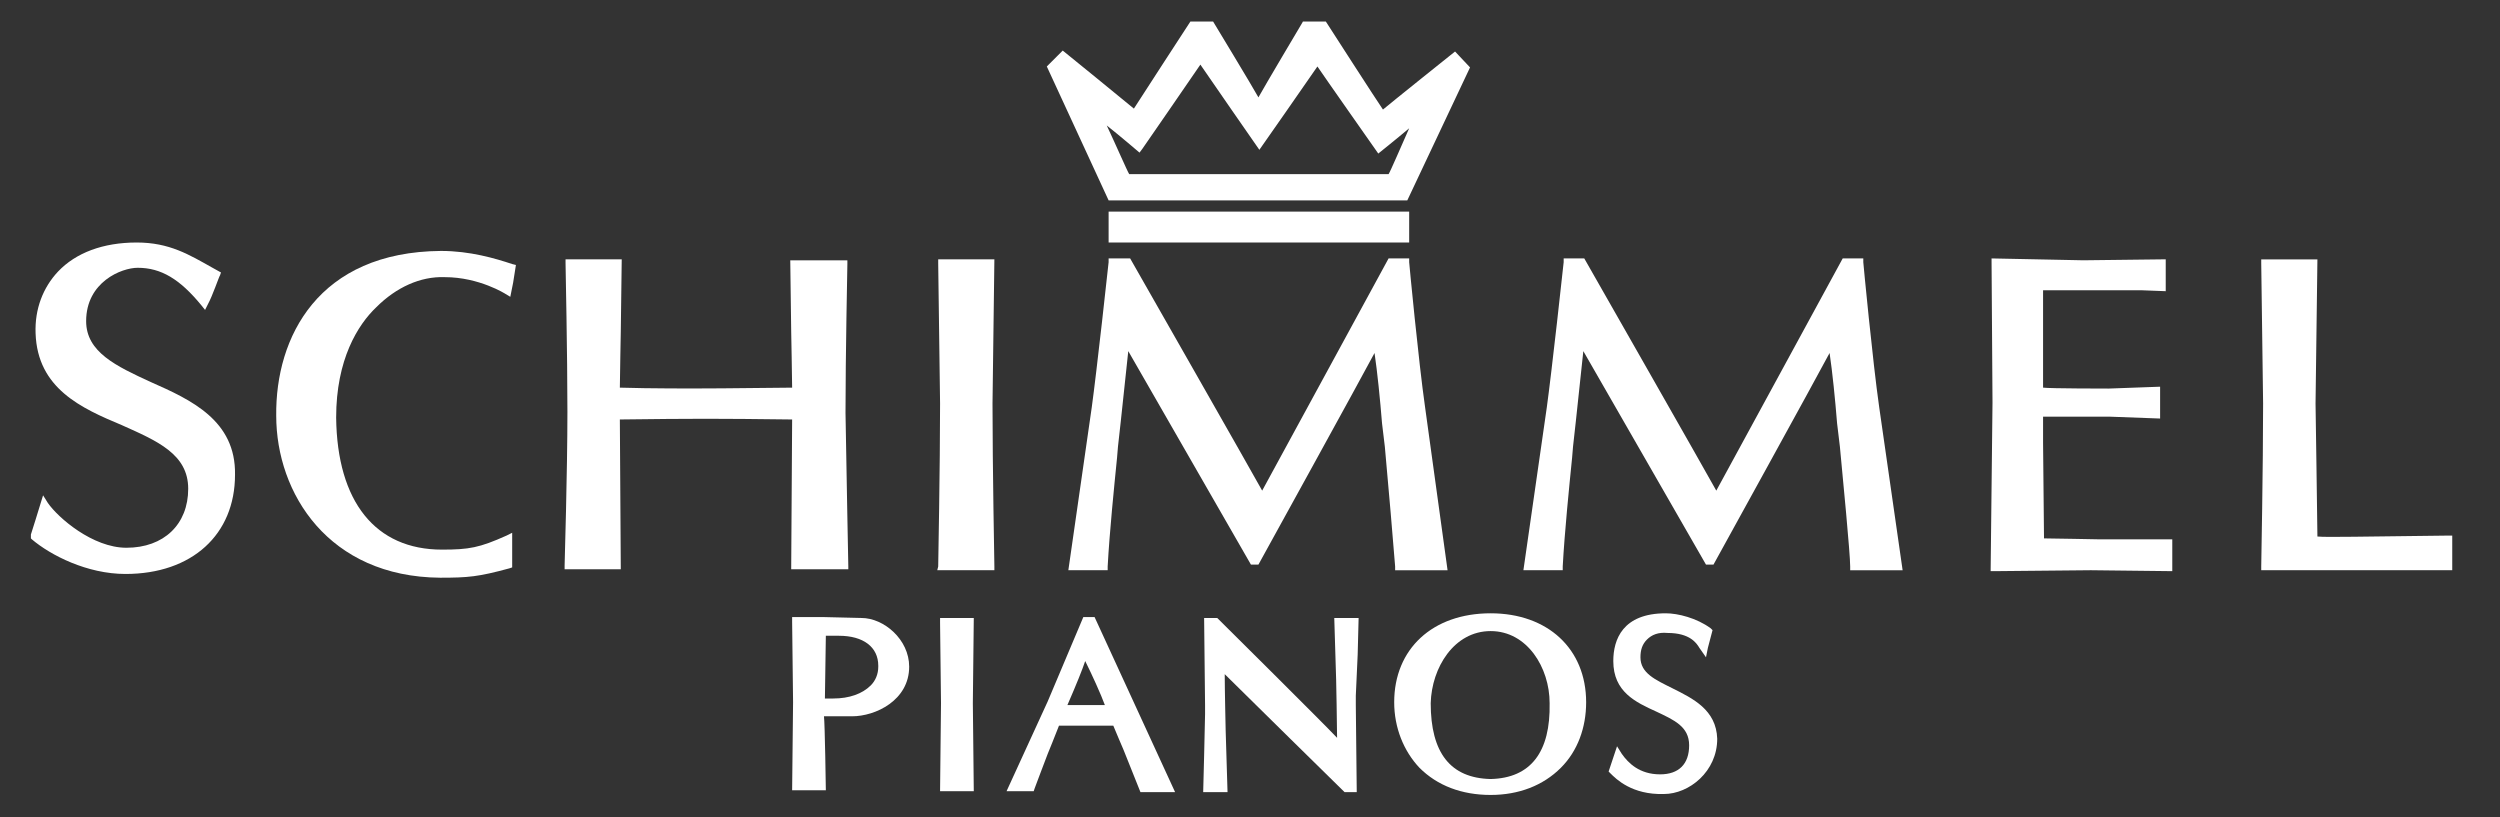
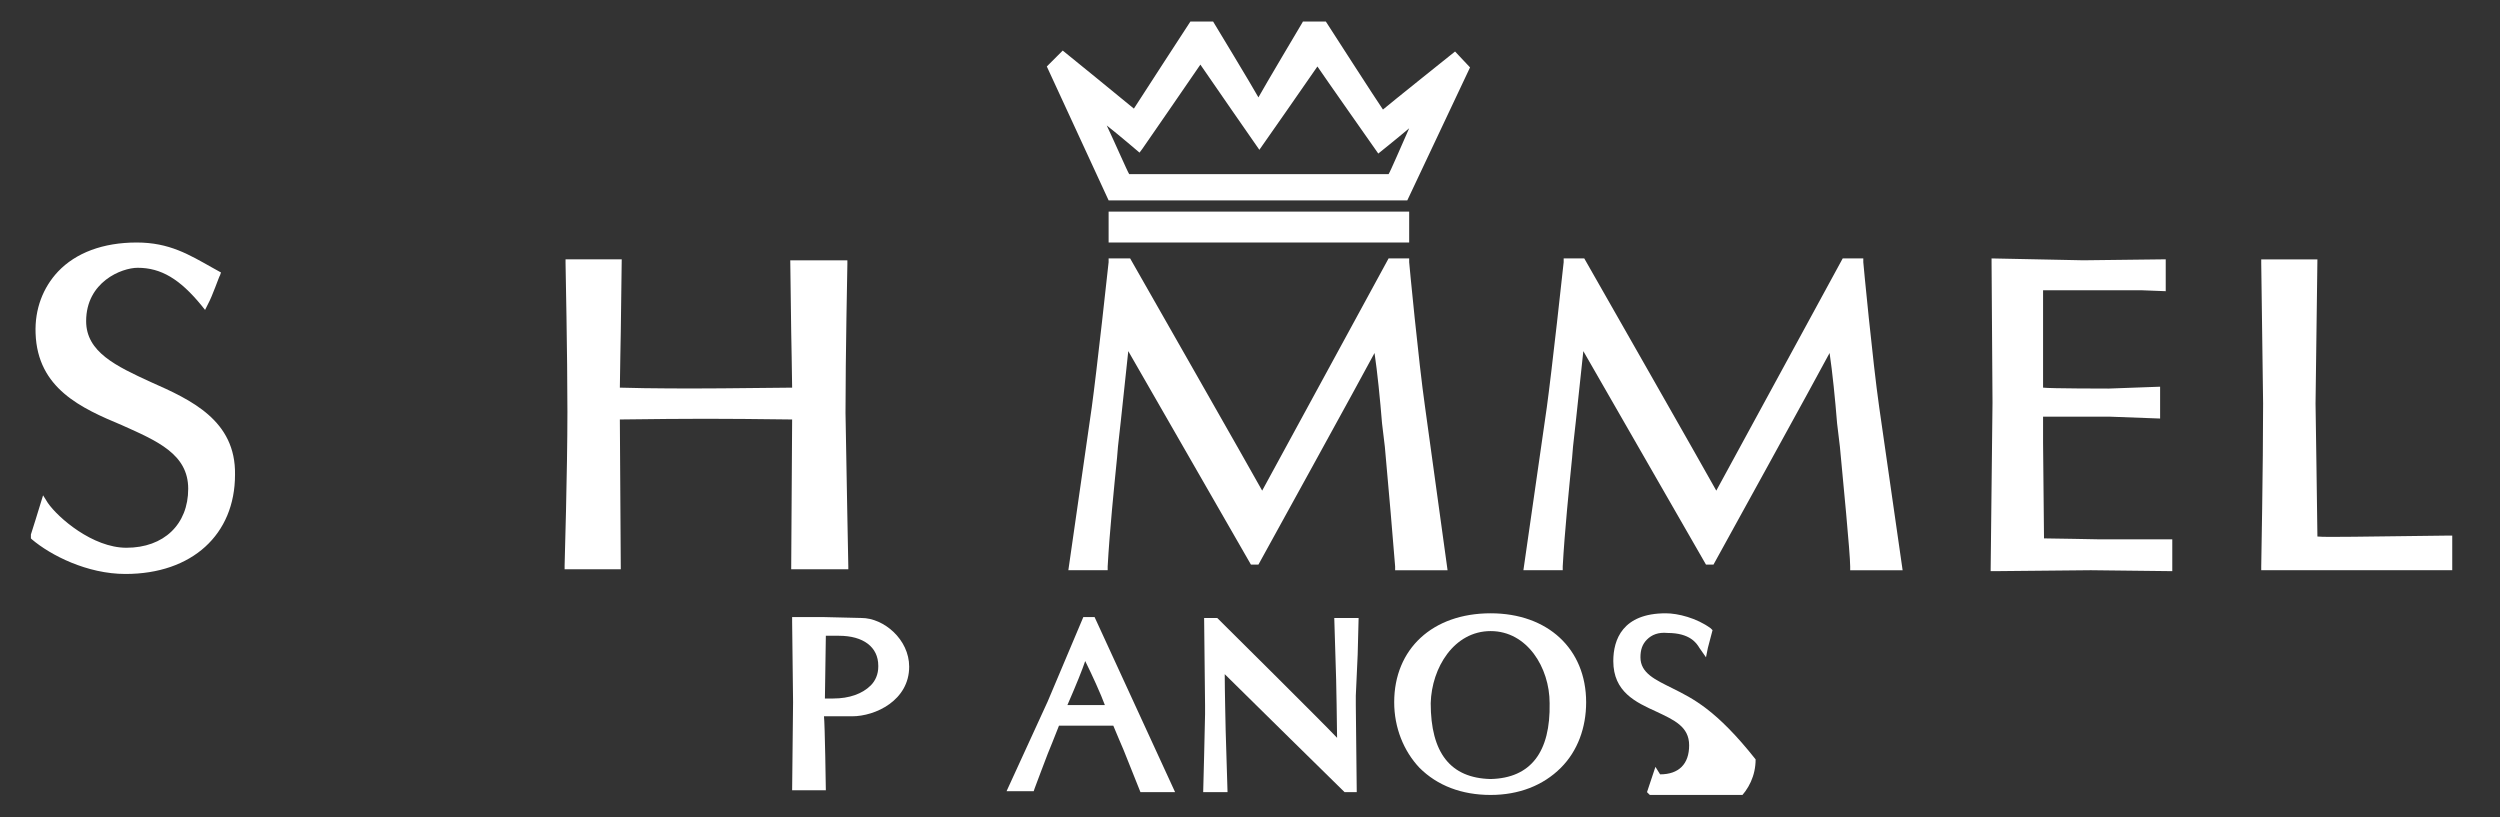
<svg xmlns="http://www.w3.org/2000/svg" xmlns:xlink="http://www.w3.org/1999/xlink" version="1.1" id="Ebene_1" x="0px" y="0px" viewBox="0 0 267 87.3" style="enable-background:new 0 0 267 87.3;" xml:space="preserve">
  <rect x="0" y="0" width="267" height="87.3" fill="#333333" stroke="none" />
  <style type="text/css">
	.st0{fill:#ffffff;}
	.st1{clip-path:url(#SVGID_00000160169045499978452840000001603163611110668197_);fill:#ffffff;}
	.st2{clip-path:url(#SVGID_00000038380575598135054450000017907340627438139295_);fill:#ffffff;}
	.st3{clip-path:url(#SVGID_00000085967659920786281680000006269463154471934646_);fill:#ffffff;}
	.st4{clip-path:url(#SVGID_00000093167199914371508380000007181837626237418917_);fill:#ffffff;}
	.st5{clip-path:url(#SVGID_00000107572338637243835570000006692600607164975005_);fill:#ffffff;}
	.st6{clip-path:url(#SVGID_00000052068547311473099840000009237284816031215803_);fill:#ffffff;}
	.st7{clip-path:url(#SVGID_00000083060542452651429040000006779073811382188461_);fill:#ffffff;}
	.st8{clip-path:url(#SVGID_00000182491983655278481350000001041895612962301606_);fill:#ffffff;}
	.st9{clip-path:url(#SVGID_00000159435989884803907320000000441558737107812254_);fill:#ffffff;}
	.st10{clip-path:url(#SVGID_00000030481411322102866490000011237162671303711388_);fill:#ffffff;}
	.st11{clip-path:url(#SVGID_00000029022592086082386160000014636661795551851393_);fill:#ffffff;}
	.st12{clip-path:url(#SVGID_00000135679167913911966510000006931612239883448759_);fill:#ffffff;}
	.st13{clip-path:url(#SVGID_00000119108736136557996820000009067355087578935948_);fill:#ffffff;}
	.st14{clip-path:url(#SVGID_00000159458034900144276940000003088443129453286282_);fill:#ffffff;}
	.st15{clip-path:url(#SVGID_00000009557380222712392060000014358458719526555824_);fill:#ffffff;}
</style>
  <polygon class="st0" points="124.6,22.6 120.5,22.6 118.4,22.6 118.4,25.9 150.5,25.9 150.5,22.6 " />
  <g>
    <defs>
      <rect id="SVGID_1_" x="3.3" y="2.3" width="258.7" height="82.6" />
    </defs>
    <clipPath id="SVGID_00000036250763201714057120000007905638163082912951_">
      <use xlink:href="#SVGID_1_" style="overflow:visible;" />
    </clipPath>
    <path style="clip-path:url(#SVGID_00000036250763201714057120000007905638163082912951_);fill:#ffffff;" d="M16.1,40.8   c-3.7-1.7-6.9-3.2-6.9-6.5c0-4.2,3.8-5.7,5.5-5.7c2.5,0,4.5,1.2,6.8,4l0.4,0.5l0.3-0.6c0.5-0.9,1.2-3,1.3-3.1l0.1-0.3l-0.9-0.5   c-2.5-1.4-4.6-2.7-8.1-2.7c-3.6,0-6.5,1.1-8.4,3.1c-1.6,1.7-2.5,4-2.4,6.6c0.2,5.9,4.9,8,9.2,9.8c3.8,1.7,7.1,3.1,7.1,6.8   c0,3.8-2.6,6.3-6.6,6.3c-3.6,0-7.3-3.2-8.4-4.8l-0.5-0.8l-0.8,2.6l-0.6,1.9l0.2,0.2c2,1.7,5.9,3.7,10,3.7c7.1,0,11.7-4.2,11.7-10.6   C25.2,44.9,20.4,42.7,16.1,40.8" />
  </g>
  <g>
    <defs>
-       <rect id="SVGID_00000114753195175338866820000002366470719407331506_" x="3.3" y="2.3" width="258.7" height="82.6" />
-     </defs>
+       </defs>
    <clipPath id="SVGID_00000028323345375816622310000013286987930388918154_">
      <use xlink:href="#SVGID_00000114753195175338866820000002366470719407331506_" style="overflow:visible;" />
    </clipPath>
    <path style="clip-path:url(#SVGID_00000028323345375816622310000013286987930388918154_);fill:#ffffff;" d="M47.5,29.6   c3.7,0,6.5,1.8,6.5,1.8l0.5,0.3l0.3-1.5l0.3-1.9l-0.4-0.1c-1.8-0.6-4.5-1.4-7.6-1.4c-13.1,0.1-17.7,9.2-17.6,17.6   c0,8.3,5.6,17.2,17.5,17.3c3,0,4.1-0.1,7.4-1l0.3-0.1v-3.7l-0.6,0.3c-2.9,1.3-4,1.5-6.9,1.5c-7.1,0-11.2-5.1-11.3-14.1   c0-6.2,2.3-9.9,4.3-11.8C42.3,30.7,44.9,29.5,47.5,29.6" />
  </g>
  <g>
    <defs>
      <rect id="SVGID_00000091729327003921044410000000311786496589554327_" x="3.3" y="2.3" width="258.7" height="82.6" />
    </defs>
    <clipPath id="SVGID_00000100384382876966918620000007124653494949321137_">
      <use xlink:href="#SVGID_00000091729327003921044410000000311786496589554327_" style="overflow:visible;" />
    </clipPath>
    <path style="clip-path:url(#SVGID_00000100384382876966918620000007124653494949321137_);fill:#ffffff;" d="M152.2,43.5   c-0.7-4.9-1.7-15.4-1.7-15.5l0-0.4l-2.2,0c0,0-12.8,23.5-13.5,24.8c-0.7-1.3-14.1-24.8-14.1-24.8l-0.6,0l-1.3,0h-0.4l0,0.4   c0,0.1-1.3,11.9-1.8,15.5l-2.5,17.4h4.2l0-0.4c0.2-3.7,0.7-8.6,1-11.6l0.1-1.2l0.3-2.7c0,0,0.6-5.6,0.8-7.5   c1.2,2.1,13.1,22.8,13.1,22.8h0.8c0,0,11.3-20.5,12.4-22.6c0.3,2,0.6,5,0.8,7.5l0.3,2.5c0.3,3.2,1,11.4,1.1,12.8l0,0.4h5.6   L152.2,43.5z" />
  </g>
  <g>
    <defs>
-       <rect id="SVGID_00000175282830700647769390000015844477151757085083_" x="3.3" y="2.3" width="258.7" height="82.6" />
-     </defs>
+       </defs>
    <clipPath id="SVGID_00000022533630851666980580000001278584332361385607_">
      <use xlink:href="#SVGID_00000175282830700647769390000015844477151757085083_" style="overflow:visible;" />
    </clipPath>
    <path style="clip-path:url(#SVGID_00000022533630851666980580000001278584332361385607_);fill:#ffffff;" d="M100.1,60.9h6.1l0-0.4   c0-0.1-0.2-10.7-0.2-17.4l0.2-15.4l-0.4,0l-5.6,0l0,0.4l0.2,15c0,6.7-0.2,17.3-0.2,17.4L100.1,60.9z" />
  </g>
  <g>
    <defs>
      <rect id="SVGID_00000083058168729639319640000009686056146546578069_" x="3.3" y="2.3" width="258.7" height="82.6" />
    </defs>
    <clipPath id="SVGID_00000182496116628084844770000012453533356046196661_">
      <use xlink:href="#SVGID_00000083058168729639319640000009686056146546578069_" style="overflow:visible;" />
    </clipPath>
-     <path style="clip-path:url(#SVGID_00000182496116628084844770000012453533356046196661_);fill:#ffffff;" d="M178.6,73.5   c-1.8-0.9-3.4-1.6-3.4-3.3c0-0.8,0.2-1.4,0.7-1.9c0.5-0.5,1.2-0.8,2.2-0.7c2.4,0,3.1,1.1,3.4,1.6l0.7,1l0.2-1l0.5-1.9l-0.2-0.2   c-1.5-1.1-3.5-1.6-4.8-1.6c-4.6,0-5.6,2.8-5.6,5.1c0,3.3,2.4,4.4,4.6,5.4c1.9,0.9,3.5,1.6,3.5,3.6c0,2-1.1,3.1-3.1,3.1   c-2.2,0-3.4-1.2-4.1-2.2l-0.5-0.8l-0.9,2.7l0.2,0.2c0.6,0.6,2.3,2.3,5.7,2.2c2.7,0,5.7-2.4,5.7-5.9   C183.3,75.8,180.8,74.6,178.6,73.5" />
+     <path style="clip-path:url(#SVGID_00000182496116628084844770000012453533356046196661_);fill:#ffffff;" d="M178.6,73.5   c-1.8-0.9-3.4-1.6-3.4-3.3c0-0.8,0.2-1.4,0.7-1.9c0.5-0.5,1.2-0.8,2.2-0.7c2.4,0,3.1,1.1,3.4,1.6l0.7,1l0.2-1l0.5-1.9l-0.2-0.2   c-1.5-1.1-3.5-1.6-4.8-1.6c-4.6,0-5.6,2.8-5.6,5.1c0,3.3,2.4,4.4,4.6,5.4c1.9,0.9,3.5,1.6,3.5,3.6c0,2-1.1,3.1-3.1,3.1   l-0.5-0.8l-0.9,2.7l0.2,0.2c0.6,0.6,2.3,2.3,5.7,2.2c2.7,0,5.7-2.4,5.7-5.9   C183.3,75.8,180.8,74.6,178.6,73.5" />
  </g>
  <g>
    <defs>
      <rect id="SVGID_00000119093022670648212590000006553771055099044754_" x="3.3" y="2.3" width="258.7" height="82.6" />
    </defs>
    <clipPath id="SVGID_00000006670190611605327600000016974772343662901652_">
      <use xlink:href="#SVGID_00000119093022670648212590000006553771055099044754_" style="overflow:visible;" />
    </clipPath>
    <path style="clip-path:url(#SVGID_00000006670190611605327600000016974772343662901652_);fill:#ffffff;" d="M90.6,60.9l0-0.4   c0-0.1-0.2-10.1-0.3-16.4c0-6.1,0.2-15.8,0.2-15.9l0-0.4h-6.1l0.1,7.6c0,0,0.1,5.3,0.1,6c-2.1,0-11.7,0.2-18.4,0c0-0.7,0.1-6,0.1-6   l0.1-7.7l-0.4,0h-5.6l0,0.4c0,0.1,0.2,9.8,0.2,15.9c0,6.3-0.3,16.3-0.3,16.4l0,0.4h6c0,0-0.1-15.2-0.1-16c8-0.1,10.3-0.1,18.4,0   c0,0.8-0.1,16-0.1,16H90.6z" />
  </g>
  <g>
    <defs>
      <rect id="SVGID_00000158718526937316201770000011554239469706205603_" x="3.3" y="2.3" width="258.7" height="82.6" />
    </defs>
    <clipPath id="SVGID_00000119090522742393699680000005174715594836971955_">
      <use xlink:href="#SVGID_00000158718526937316201770000011554239469706205603_" style="overflow:visible;" />
    </clipPath>
    <path style="clip-path:url(#SVGID_00000119090522742393699680000005174715594836971955_);fill:#ffffff;" d="M200.7,43.5   c-0.7-4.9-1.7-15.4-1.7-15.5l0-0.4h-2.2c0,0-12.8,23.5-13.5,24.8c-0.7-1.3-14.1-24.8-14.1-24.8l-0.5,0l-1.3,0l-0.4,0l0,0.4   c0,0.1-1.3,11.9-1.8,15.5l-2.5,17.4h4.2l0-0.4c0.2-3.7,0.7-8.6,1-11.6l0.1-1.2l0.3-2.7c0,0,0.6-5.6,0.8-7.5   c1.2,2.1,13.1,22.8,13.1,22.8h0.8c0,0,11.3-20.5,12.4-22.6c0.3,2,0.6,5,0.8,7.5l0.3,2.5c0.3,3.2,1.1,11.4,1.1,12.8l0,0.4h5.6   L200.7,43.5z" />
  </g>
  <g>
    <defs>
      <rect id="SVGID_00000057128397320473312290000005383963989094450306_" x="3.3" y="2.3" width="258.7" height="82.6" />
    </defs>
    <clipPath id="SVGID_00000091697326715151046310000002127674228791550855_">
      <use xlink:href="#SVGID_00000057128397320473312290000005383963989094450306_" style="overflow:visible;" />
    </clipPath>
    <path style="clip-path:url(#SVGID_00000091697326715151046310000002127674228791550855_);fill:#ffffff;" d="M224.1,57.6   c0,0-5.1-0.1-5.8-0.1c0-0.8-0.1-10.2-0.1-10.2s0-1.9,0-2.8c0.8,0,7.1,0,7.1,0l5.4,0.2l0-0.4v-3l-5.5,0.2c0,0-6.3,0-7-0.1   c0-0.5,0-1.1,0-1.1c0,0,0-7.5,0-9.3c0.6,0,6.2,0,6.2,0l4.3,0l2.6,0.1l0-0.4v-3l-0.4,0l-8.4,0.1l-9.8-0.2v0.4l0.1,15L212.6,61h0.4   l10.3-0.1L232,61v-0.4v-3L224.1,57.6z" />
  </g>
  <g>
    <defs>
      <rect id="SVGID_00000117658471301625961040000017910169586008469179_" x="3.3" y="2.3" width="258.7" height="82.6" />
    </defs>
    <clipPath id="SVGID_00000030476527603890722420000017703455837473165721_">
      <use xlink:href="#SVGID_00000117658471301625961040000017910169586008469179_" style="overflow:visible;" />
    </clipPath>
    <path style="clip-path:url(#SVGID_00000030476527603890722420000017703455837473165721_);fill:#ffffff;" d="M261.9,60.5v-3.3   l-0.4,0c-9.4,0.1-12.9,0.2-14,0.1c0-0.8-0.2-14.2-0.2-14.2l0.2-15.4l-0.4,0l-5.6,0l0,0.4l0.2,15c0,6.7-0.2,17.3-0.2,17.4l0,0.4   l11.4,0l1.7,0l7.3,0L261.9,60.5z" />
  </g>
  <g>
    <defs>
      <rect id="SVGID_00000177460125086998790640000012039078875706097073_" x="3.3" y="2.3" width="258.7" height="82.6" />
    </defs>
    <clipPath id="SVGID_00000119091119228957464730000000052771072550268309_">
      <use xlink:href="#SVGID_00000177460125086998790640000012039078875706097073_" style="overflow:visible;" />
    </clipPath>
    <path style="clip-path:url(#SVGID_00000119091119228957464730000000052771072550268309_);fill:#ffffff;" d="M145,69.9l0.1-3.9   l-0.5,0h-2.1l0.1,3.3l0.1,3.3c0,0,0.1,4.9,0.1,6.2c-1.3-1.4-12.8-12.8-12.8-12.8l-0.2,0l-1.2,0l0.1,9.3l0,1l-0.1,4.4l-0.1,3.9   l0.5,0h2.1l-0.1-3.3l-0.1-3.3c0,0-0.1-4.4-0.1-6c1.4,1.4,12.8,12.6,12.8,12.6l1.3,0l-0.1-9.3l0-1L145,69.9z" />
  </g>
  <g>
    <defs>
      <rect id="SVGID_00000080172273179829127620000016670734962688681884_" x="3.3" y="2.3" width="258.7" height="82.6" />
    </defs>
    <clipPath id="SVGID_00000119090611481474645040000016220444166345532036_">
      <use xlink:href="#SVGID_00000080172273179829127620000016670734962688681884_" style="overflow:visible;" />
    </clipPath>
-     <path style="clip-path:url(#SVGID_00000119090611481474645040000016220444166345532036_);fill:#ffffff;" d="M104,66h-0.5   c0,0-1.3,0-1.3,0c0,0-1.8,0-1.8,0l0,0.5l0.1,8.6l-0.1,9.4l0.5,0h3.1l-0.1-9.4L104,66z" />
  </g>
  <g>
    <defs>
      <rect id="SVGID_00000062153047361423067020000016113978511694972555_" x="3.3" y="2.3" width="258.7" height="82.6" />
    </defs>
    <clipPath id="SVGID_00000029021280681056663980000001208524200964084153_">
      <use xlink:href="#SVGID_00000062153047361423067020000016113978511694972555_" style="overflow:visible;" />
    </clipPath>
    <path style="clip-path:url(#SVGID_00000029021280681056663980000001208524200964084153_);fill:#ffffff;" d="M120.6,18.6   c-0.2-0.3-1.5-3.3-2.4-5.2c1.4,1.1,3.5,2.9,3.5,2.9l0.3-0.4c0,0,5.6-8.1,6.2-9c0.6,0.9,6.3,9.1,6.3,9.1s5.6-8,6.2-8.9   c0.6,0.9,6.5,9.3,6.5,9.3s2-1.6,3.3-2.7c-0.8,1.8-2,4.6-2.2,4.9H120.6z M155.4,5.5c0,0-7,5.6-7.7,6.2c-0.5-0.7-6.1-9.4-6.1-9.4   l-2.4-0.1l-0.1,0.2c0,0-4.1,6.9-4.7,8c-0.6-1.1-4.9-8.2-4.9-8.2h-2.3c0,0-5.6,8.6-6.1,9.4c-0.7-0.6-7.6-6.2-7.6-6.2l-1.7,1.7   l6.6,14.3h31.9L157,7.2L155.4,5.5z" />
  </g>
  <g>
    <defs>
      <rect id="SVGID_00000141444553845006065330000005709132928506526644_" x="3.3" y="2.3" width="258.7" height="82.6" />
    </defs>
    <clipPath id="SVGID_00000060005230383012550120000012070586582092214945_">
      <use xlink:href="#SVGID_00000141444553845006065330000005709132928506526644_" style="overflow:visible;" />
    </clipPath>
    <path style="clip-path:url(#SVGID_00000060005230383012550120000012070586582092214945_);fill:#ffffff;" d="M88.1,74.6   c0-0.1,0.1-6,0.1-6.7c0.5,0,1.2,0,1.2,0c0.1,0,0.2,0,0.2,0c2.6,0,4.2,1.2,4.2,3.2c0,0,0,0,0,0.1c0,0.8-0.3,1.5-0.8,2   c-0.9,0.9-2.3,1.4-4,1.4C89,74.6,88.3,74.6,88.1,74.6 M92,66l-4.2-0.1c0,0-1.4,0-1.4,0l-1.8,0l0,0.5l0.1,8.6l-0.1,9.4l0.5,0h3.1   c0,0-0.1-7.1-0.2-7.9c0.7,0,3,0,3,0c2.5,0,6.1-1.7,6.1-5.3C97.1,68.3,94.4,66,92,66" />
  </g>
  <g>
    <defs>
      <rect id="SVGID_00000061441732688283768440000003392772580958146987_" x="3.3" y="2.3" width="258.7" height="82.6" />
    </defs>
    <clipPath id="SVGID_00000132792654500629471540000001458295276706879631_">
      <use xlink:href="#SVGID_00000061441732688283768440000003392772580958146987_" style="overflow:visible;" />
    </clipPath>
    <path style="clip-path:url(#SVGID_00000132792654500629471540000001458295276706879631_);fill:#ffffff;" d="M118,75.3   c-0.9,0-3.2,0-4,0c1-2.3,1.6-3.8,1.9-4.7C116.6,72,117.6,74.2,118,75.3 M116.9,65.9h-0.3h-0.9l-3.8,9l-4.4,9.6l0.7,0h2.2l0.1-0.3   c0.1-0.3,1.1-2.9,1.4-3.7c0,0,0.9-2.2,1.2-3c0.5,0,5.3,0,5.8,0c0.2,0.5,1.1,2.6,1.1,2.6l1.8,4.5l0.3,0l3.4,0L116.9,65.9z" />
  </g>
  <g>
    <defs>
      <rect id="SVGID_00000027575884907745616760000014841859198493213104_" x="3.3" y="2.3" width="258.7" height="82.6" />
    </defs>
    <clipPath id="SVGID_00000171000068413397786940000007631869871333616258_">
      <use xlink:href="#SVGID_00000027575884907745616760000014841859198493213104_" style="overflow:visible;" />
    </clipPath>
    <path style="clip-path:url(#SVGID_00000171000068413397786940000007631869871333616258_);fill:#ffffff;" d="M159.2,83.2   c-4.3-0.1-6.4-2.8-6.4-8.1c0.1-3.8,2.5-7.7,6.4-7.7c3.9,0,6.3,3.9,6.3,7.7C165.6,80.3,163.5,83.1,159.2,83.2L159.2,83.2z    M159.2,65.5L159.2,65.5c-6.2,0-10.3,3.8-10.3,9.5c0,2.7,1,5.2,2.7,7c1.9,1.9,4.5,2.9,7.6,2.9c3,0,5.6-1,7.5-2.9   c1.8-1.8,2.7-4.3,2.7-7C169.4,69.3,165.3,65.5,159.2,65.5" />
  </g>
</svg>